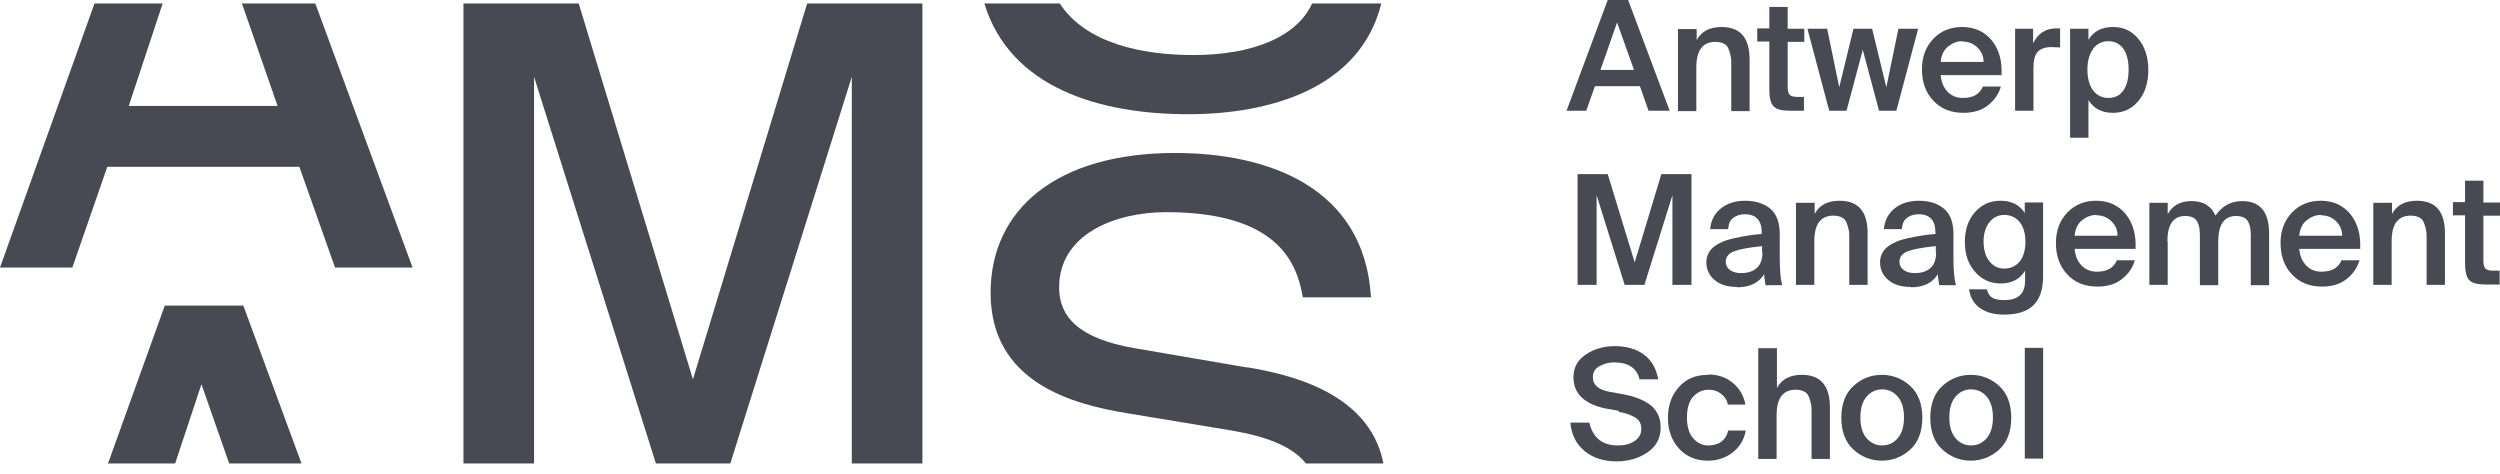
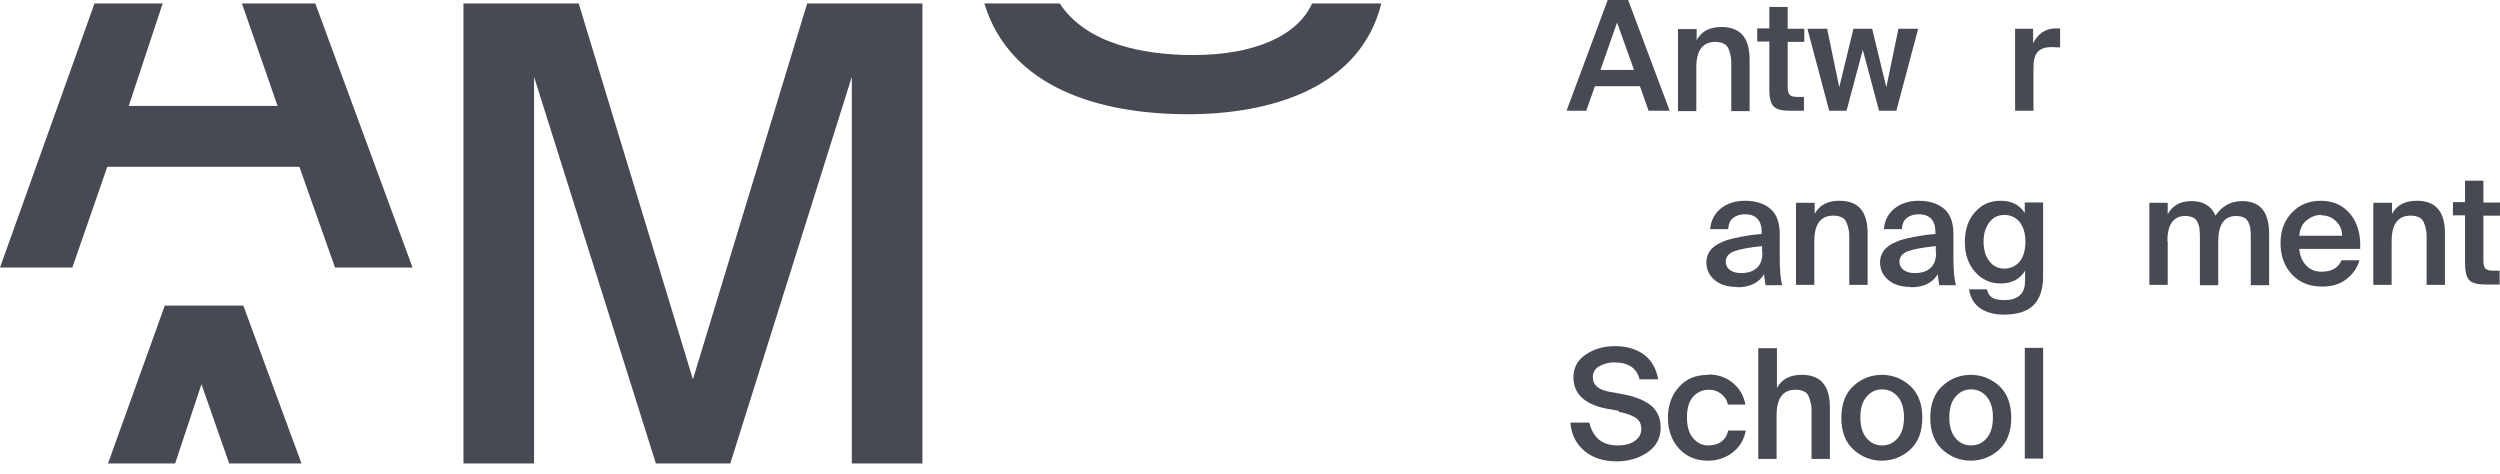
<svg xmlns="http://www.w3.org/2000/svg" width="190" height="36" viewBox="0 0 190 36" fill="none">
  <path d="M18.387 0.264L21.096 8.05H9.785L12.363 0.264H7.181L0 20.334H5.498L8.154 12.679H22.753L25.463 20.334H31.355L23.964 0.264H18.387Z" fill="#474A53" />
  <path d="M12.523 23.227L8.209 35.222H13.312L15.311 29.199L17.416 35.222H22.913L18.494 23.227H12.523Z" fill="#474A53" />
  <path d="M61.343 0.264L52.663 28.831L43.982 0.264H35.223V35.222H40.589V5.84L49.848 35.222H55.504L64.737 5.84V35.222H70.103V0.264H61.343Z" fill="#474A53" />
-   <path d="M94.803 27.935L86.228 26.462C81.914 25.725 80.493 24.015 80.493 21.858C80.493 17.755 84.808 16.124 88.622 16.124C96.987 16.124 98.565 19.859 99.012 22.595H104.194C103.694 14.178 96.303 11.626 89.306 11.626C80.336 11.626 75.285 15.887 75.285 22.253C75.285 29.066 81.493 30.723 85.675 31.407L93.62 32.722C96.224 33.169 98.197 33.906 99.249 35.221H105.141C104.036 29.54 97.302 28.356 94.777 27.909L94.803 27.935Z" fill="#474A53" />
  <path d="M99.719 0.264C98.562 2.815 95.168 4.183 90.697 4.183C86.777 4.183 82.516 3.289 80.543 0.264H74.809C76.781 6.708 83.621 8.681 90.302 8.681C96.484 8.681 103.375 6.735 104.98 0.264H99.719Z" fill="#474A53" />
  <path d="M119.057 8.417L122.187 0H123.739L126.895 8.417H125.291L124.633 6.55H121.214L120.556 8.417H119.057ZM122.897 1.71L121.635 5.314H124.186L122.897 1.71Z" fill="#474A53" />
  <path d="M128.946 2.183V3.051C129.314 2.367 129.945 2.052 130.84 2.052C132.26 2.052 132.97 2.867 132.97 4.524V8.444H131.576V4.866C131.576 4.63 131.576 4.419 131.524 4.235C131.497 4.077 131.445 3.893 131.366 3.709C131.287 3.525 131.182 3.393 130.998 3.314C130.84 3.235 130.629 3.183 130.366 3.183C129.393 3.183 128.92 3.84 128.92 5.129V8.444H127.525V2.21H128.92L128.946 2.183Z" fill="#474A53" />
  <path d="M134.469 2.184V0.526H135.864V2.184H137.126V3.183H135.864V6.576C135.864 6.892 135.916 7.103 136.021 7.208C136.127 7.313 136.311 7.366 136.6 7.366H137.1V8.418H136.074C135.416 8.418 134.996 8.313 134.785 8.076C134.575 7.865 134.469 7.418 134.469 6.761V3.157H133.549V2.157H134.469V2.184Z" fill="#474A53" />
  <path d="M139.783 6.629L140.862 2.184H142.282L143.361 6.629L144.281 2.184H145.781L144.124 8.418H142.808L141.572 3.788L140.336 8.418H139.02L137.363 2.184H138.863L139.783 6.629Z" fill="#474A53" />
-   <path d="M152.145 5.708H147.489C147.541 6.26 147.726 6.681 148.041 6.997C148.357 7.313 148.751 7.444 149.172 7.444C149.961 7.444 150.461 7.155 150.698 6.576H152.066C151.908 7.129 151.592 7.602 151.093 7.997C150.593 8.391 149.988 8.575 149.225 8.575C148.252 8.575 147.489 8.26 146.91 7.628C146.331 6.997 146.068 6.208 146.068 5.261C146.068 4.314 146.358 3.551 146.936 2.946C147.515 2.341 148.252 2.052 149.12 2.052C150.067 2.052 150.83 2.394 151.382 3.078C151.934 3.762 152.171 4.656 152.118 5.682L152.145 5.708ZM149.146 3.13C148.751 3.13 148.409 3.262 148.068 3.525C147.726 3.788 147.541 4.182 147.489 4.709H150.751C150.751 4.235 150.566 3.867 150.251 3.577C149.935 3.288 149.567 3.157 149.146 3.157V3.13Z" fill="#474A53" />
  <path d="M156.568 2.21V3.604C156.331 3.604 156.121 3.578 155.91 3.578C155.437 3.578 155.095 3.709 154.885 3.92C154.648 4.156 154.543 4.577 154.543 5.156V8.418H153.148V2.183H154.516V3.288C154.885 2.552 155.437 2.184 156.2 2.157C156.305 2.157 156.41 2.157 156.568 2.157V2.21Z" fill="#474A53" />
-   <path d="M157.328 2.183H158.722V3.025C159.117 2.367 159.748 2.052 160.59 2.052C161.379 2.052 162.01 2.341 162.51 2.946C163.01 3.551 163.273 4.34 163.273 5.314C163.273 6.287 163.01 7.102 162.51 7.681C162.01 8.286 161.353 8.575 160.59 8.575C159.748 8.575 159.117 8.26 158.722 7.602V10.469H157.328V2.183ZM159.091 3.709C158.801 4.077 158.643 4.603 158.643 5.287C158.643 5.971 158.801 6.524 159.091 6.892C159.38 7.26 159.774 7.444 160.248 7.444C160.721 7.444 161.116 7.26 161.379 6.865C161.642 6.497 161.774 5.971 161.774 5.287C161.774 4.603 161.642 4.104 161.379 3.709C161.116 3.341 160.721 3.13 160.248 3.13C159.774 3.13 159.38 3.314 159.091 3.683V3.709Z" fill="#474A53" />
-   <path d="M124.973 21.65H123.474L121.343 14.837V21.65H119.896V13.232H122.185L124.237 19.94L126.262 13.232H128.551V21.65H127.104V14.837L124.973 21.65Z" fill="#474A53" />
  <path d="M131.998 21.807C131.314 21.807 130.762 21.649 130.341 21.307C129.92 20.965 129.684 20.518 129.684 19.939C129.684 19.676 129.736 19.466 129.841 19.255C129.947 19.045 130.078 18.887 130.289 18.729C130.499 18.571 130.709 18.466 130.946 18.361C131.183 18.256 131.472 18.177 131.814 18.098C132.156 18.019 132.498 17.966 132.788 17.914C133.103 17.861 133.471 17.808 133.892 17.782V17.677C133.892 16.756 133.471 16.283 132.603 16.283C132.235 16.283 131.946 16.388 131.709 16.572C131.472 16.756 131.367 17.046 131.341 17.414H129.973C130.026 16.782 130.289 16.256 130.762 15.862C131.236 15.467 131.867 15.257 132.63 15.257C133.445 15.257 134.076 15.467 134.576 15.888C135.05 16.309 135.286 16.993 135.26 17.94C135.26 18.019 135.26 18.256 135.26 18.65C135.26 19.045 135.26 19.334 135.26 19.544C135.26 20.465 135.313 21.175 135.444 21.675H134.182C134.129 21.333 134.076 21.044 134.076 20.833C133.682 21.491 132.998 21.833 132.025 21.833L131.998 21.807ZM133.919 19.176V18.703C132.919 18.808 132.209 18.939 131.788 19.097C131.367 19.255 131.157 19.544 131.157 19.887C131.157 20.149 131.262 20.36 131.472 20.518C131.683 20.676 131.972 20.755 132.314 20.755C132.84 20.755 133.235 20.623 133.524 20.36C133.813 20.097 133.945 19.702 133.945 19.176H133.919Z" fill="#474A53" />
  <path d="M137.915 15.388V16.256C138.283 15.572 138.914 15.257 139.809 15.257C141.229 15.257 141.939 16.072 141.939 17.73V21.649H140.545V18.071C140.545 17.835 140.545 17.624 140.492 17.44C140.466 17.282 140.414 17.098 140.335 16.914C140.256 16.73 140.151 16.598 139.966 16.519C139.809 16.441 139.598 16.388 139.335 16.388C138.362 16.388 137.888 17.046 137.888 18.334V21.649H136.494V15.415H137.888L137.915 15.388Z" fill="#474A53" />
  <path d="M145.2 21.807C144.516 21.807 143.963 21.649 143.542 21.307C143.122 20.965 142.885 20.518 142.885 19.939C142.885 19.676 142.937 19.466 143.043 19.255C143.148 19.045 143.279 18.887 143.49 18.729C143.7 18.571 143.911 18.466 144.147 18.361C144.384 18.256 144.674 18.177 145.015 18.098C145.357 18.019 145.699 17.966 145.989 17.914C146.304 17.861 146.673 17.808 147.094 17.782V17.677C147.094 16.756 146.673 16.283 145.805 16.283C145.436 16.283 145.147 16.388 144.91 16.572C144.673 16.756 144.568 17.046 144.542 17.414H143.174C143.227 16.782 143.49 16.256 143.963 15.862C144.437 15.467 145.068 15.257 145.831 15.257C146.646 15.257 147.278 15.467 147.777 15.888C148.251 16.309 148.488 16.993 148.461 17.94C148.461 18.019 148.461 18.256 148.461 18.65C148.461 19.045 148.461 19.334 148.461 19.544C148.461 20.465 148.514 21.175 148.645 21.675H147.383C147.33 21.333 147.278 21.044 147.278 20.833C146.883 21.491 146.199 21.833 145.226 21.833L145.2 21.807ZM147.12 19.176V18.703C146.12 18.808 145.41 18.939 144.989 19.097C144.568 19.255 144.358 19.544 144.358 19.887C144.358 20.149 144.463 20.36 144.674 20.518C144.884 20.676 145.173 20.755 145.515 20.755C146.041 20.755 146.436 20.623 146.725 20.36C147.015 20.097 147.146 19.702 147.146 19.176H147.12Z" fill="#474A53" />
  <path d="M153.881 16.23V15.388H155.275V21.017C155.275 22.017 155.012 22.754 154.512 23.227C154.039 23.674 153.302 23.911 152.302 23.911C151.566 23.911 150.987 23.753 150.514 23.438C150.04 23.122 149.751 22.648 149.646 21.991H151.014C151.066 22.28 151.198 22.491 151.408 22.622C151.619 22.754 151.934 22.806 152.355 22.806C152.934 22.806 153.328 22.648 153.591 22.359C153.802 22.122 153.907 21.78 153.907 21.307V20.57C153.512 21.228 152.881 21.544 152.039 21.544C151.277 21.544 150.619 21.254 150.119 20.676C149.593 20.097 149.33 19.334 149.33 18.387C149.33 17.44 149.593 16.677 150.119 16.099C150.645 15.52 151.277 15.257 152.039 15.257C152.881 15.257 153.512 15.572 153.907 16.23H153.881ZM153.933 18.387C153.933 17.73 153.776 17.23 153.486 16.861C153.197 16.519 152.802 16.335 152.329 16.335C151.855 16.335 151.487 16.519 151.198 16.888C150.908 17.256 150.751 17.756 150.751 18.361C150.751 18.966 150.908 19.518 151.198 19.86C151.487 20.228 151.855 20.413 152.329 20.413C152.802 20.413 153.197 20.228 153.486 19.887C153.776 19.544 153.933 19.018 153.933 18.361V18.387Z" fill="#474A53" />
-   <path d="M162.326 18.913H157.67C157.723 19.466 157.907 19.887 158.223 20.202C158.539 20.518 158.933 20.649 159.354 20.649C160.143 20.649 160.643 20.36 160.88 19.781H162.247C162.09 20.334 161.774 20.807 161.274 21.202C160.774 21.596 160.169 21.78 159.407 21.78C158.433 21.78 157.67 21.465 157.092 20.833C156.513 20.202 156.25 19.413 156.25 18.466C156.25 17.519 156.539 16.756 157.118 16.151C157.697 15.546 158.433 15.257 159.301 15.257C160.248 15.257 161.011 15.599 161.564 16.283C162.116 16.967 162.353 17.861 162.3 18.887L162.326 18.913ZM159.328 16.335C158.933 16.335 158.591 16.467 158.249 16.73C157.907 16.993 157.723 17.387 157.67 17.914H160.932C160.932 17.44 160.748 17.072 160.432 16.782C160.117 16.493 159.749 16.362 159.328 16.362V16.335Z" fill="#474A53" />
  <path d="M164.746 18.334V21.649H163.352V15.415H164.746V16.283C165.114 15.599 165.719 15.283 166.561 15.283C167.455 15.283 168.06 15.651 168.376 16.388C168.876 15.651 169.559 15.283 170.401 15.283C171.769 15.283 172.453 16.099 172.453 17.756V21.675H171.059V18.098C171.059 17.861 171.059 17.651 171.033 17.466C171.033 17.309 170.98 17.125 170.901 16.94C170.822 16.756 170.717 16.625 170.559 16.546C170.401 16.467 170.191 16.414 169.954 16.414C169.033 16.414 168.586 17.072 168.586 18.361V21.675H167.192V18.098C167.192 17.861 167.192 17.651 167.166 17.466C167.166 17.309 167.113 17.125 167.034 16.94C166.955 16.756 166.85 16.625 166.692 16.546C166.534 16.467 166.324 16.414 166.087 16.414C165.167 16.414 164.719 17.072 164.719 18.361L164.746 18.334Z" fill="#474A53" />
  <path d="M179.399 18.913H174.743C174.795 19.466 174.979 19.887 175.295 20.202C175.611 20.518 176.005 20.649 176.426 20.649C177.215 20.649 177.715 20.36 177.952 19.781H179.32C179.162 20.334 178.846 20.807 178.346 21.202C177.847 21.596 177.242 21.78 176.479 21.78C175.506 21.78 174.743 21.465 174.164 20.833C173.585 20.202 173.322 19.413 173.322 18.466C173.322 17.519 173.612 16.756 174.19 16.151C174.769 15.546 175.506 15.257 176.374 15.257C177.321 15.257 178.083 15.599 178.636 16.283C179.188 16.967 179.425 17.861 179.372 18.887L179.399 18.913ZM176.4 16.335C176.005 16.335 175.663 16.467 175.321 16.73C174.979 16.993 174.795 17.387 174.743 17.914H178.004C178.004 17.44 177.82 17.072 177.505 16.782C177.189 16.493 176.821 16.362 176.4 16.362V16.335Z" fill="#474A53" />
  <path d="M181.792 15.388V16.256C182.16 15.572 182.791 15.257 183.686 15.257C185.106 15.257 185.816 16.072 185.816 17.73V21.649H184.422V18.071C184.422 17.835 184.422 17.624 184.369 17.44C184.343 17.282 184.291 17.098 184.212 16.914C184.133 16.73 184.027 16.598 183.843 16.519C183.686 16.441 183.475 16.388 183.212 16.388C182.239 16.388 181.765 17.046 181.765 18.334V21.649H180.371V15.415H181.765L181.792 15.388Z" fill="#474A53" />
  <path d="M187.343 15.39V13.732H188.737V15.39H189.999V16.389H188.737V19.783C188.737 20.098 188.789 20.309 188.895 20.414C189 20.519 189.184 20.572 189.473 20.572H189.973V21.624H188.947C188.29 21.624 187.869 21.519 187.658 21.282C187.448 21.071 187.343 20.624 187.343 19.967V16.363H186.422V15.363H187.343V15.39Z" fill="#474A53" />
  <path d="M123.028 31.224L122.003 31.04C120.398 30.698 119.582 29.909 119.582 28.672C119.582 27.936 119.898 27.357 120.529 26.936C121.161 26.515 121.897 26.305 122.739 26.305C123.581 26.305 124.344 26.515 124.922 26.936C125.501 27.357 125.869 27.988 126.027 28.83H124.607C124.396 27.962 123.739 27.541 122.66 27.541C122.266 27.541 121.897 27.646 121.555 27.83C121.213 28.015 121.056 28.304 121.056 28.672C121.056 29.251 121.476 29.619 122.318 29.777L123.344 29.961C123.765 30.04 124.107 30.119 124.423 30.25C124.738 30.356 125.028 30.513 125.317 30.698C125.606 30.882 125.817 31.145 125.974 31.434C126.132 31.724 126.211 32.092 126.211 32.486C126.211 33.302 125.869 33.933 125.212 34.38C124.554 34.827 123.765 35.064 122.871 35.064C121.871 35.064 121.056 34.801 120.424 34.275C119.793 33.749 119.425 33.039 119.346 32.118H120.792C121.056 33.276 121.792 33.854 122.949 33.854C123.476 33.854 123.896 33.749 124.238 33.512C124.58 33.275 124.738 32.986 124.738 32.592C124.738 32.197 124.58 31.908 124.265 31.723C123.949 31.539 123.528 31.381 123.028 31.303V31.224Z" fill="#474A53" />
  <path d="M129.866 28.462C130.55 28.462 131.181 28.672 131.681 29.093C132.207 29.514 132.522 30.067 132.654 30.75H131.312C131.26 30.408 131.076 30.145 130.813 29.935C130.55 29.724 130.234 29.619 129.866 29.619C129.392 29.619 128.998 29.803 128.682 30.145C128.366 30.487 128.208 31.04 128.208 31.724C128.208 32.408 128.366 32.96 128.682 33.302C128.998 33.67 129.366 33.854 129.813 33.854C130.181 33.854 130.523 33.776 130.786 33.591C131.049 33.407 131.26 33.118 131.339 32.723H132.68C132.549 33.434 132.207 33.986 131.654 34.407C131.102 34.828 130.471 35.012 129.787 35.012C128.892 35.012 128.156 34.696 127.603 34.091C127.051 33.486 126.762 32.697 126.762 31.75C126.762 30.803 127.051 30.014 127.603 29.409C128.156 28.777 128.892 28.488 129.813 28.488L129.866 28.462Z" fill="#474A53" />
  <path d="M135.047 26.436V29.487C135.416 28.803 136.047 28.487 136.941 28.487C138.362 28.487 139.072 29.303 139.072 30.96V34.879H137.678V31.302C137.678 31.065 137.678 30.855 137.625 30.671C137.599 30.513 137.546 30.329 137.467 30.145C137.388 29.96 137.283 29.829 137.099 29.75C136.941 29.671 136.731 29.619 136.468 29.619C135.495 29.619 135.021 30.276 135.021 31.565V34.879H133.627V26.462H135.021L135.047 26.436Z" fill="#474A53" />
  <path d="M140.862 29.329C141.467 28.777 142.204 28.487 143.019 28.487C143.834 28.487 144.571 28.777 145.176 29.329C145.781 29.881 146.097 30.697 146.097 31.749C146.097 32.801 145.781 33.617 145.176 34.169C144.571 34.721 143.834 35.011 143.019 35.011C142.204 35.011 141.467 34.721 140.862 34.169C140.257 33.617 139.941 32.801 139.941 31.749C139.941 30.697 140.257 29.881 140.862 29.329ZM141.862 30.145C141.546 30.513 141.388 31.039 141.388 31.723C141.388 32.407 141.546 32.933 141.862 33.301C142.177 33.669 142.572 33.853 143.045 33.853C143.519 33.853 143.913 33.669 144.229 33.301C144.545 32.933 144.703 32.407 144.703 31.723C144.703 31.039 144.545 30.513 144.229 30.145C143.913 29.776 143.519 29.592 143.045 29.592C142.572 29.592 142.177 29.776 141.862 30.145Z" fill="#474A53" />
  <path d="M147.622 29.329C148.227 28.777 148.963 28.487 149.779 28.487C150.594 28.487 151.331 28.777 151.936 29.329C152.541 29.881 152.856 30.697 152.856 31.749C152.856 32.801 152.541 33.617 151.936 34.169C151.331 34.721 150.594 35.011 149.779 35.011C148.963 35.011 148.227 34.721 147.622 34.169C147.017 33.617 146.701 32.801 146.701 31.749C146.701 30.697 147.017 29.881 147.622 29.329ZM148.621 30.145C148.306 30.513 148.148 31.039 148.148 31.723C148.148 32.407 148.306 32.933 148.621 33.301C148.937 33.669 149.332 33.853 149.805 33.853C150.279 33.853 150.673 33.669 150.989 33.301C151.304 32.933 151.462 32.407 151.462 31.723C151.462 31.039 151.304 30.513 150.989 30.145C150.673 29.776 150.279 29.592 149.805 29.592C149.332 29.592 148.937 29.776 148.621 30.145Z" fill="#474A53" />
  <path d="M155.279 26.436V34.853H153.885V26.436H155.279Z" fill="#474A53" />
</svg>